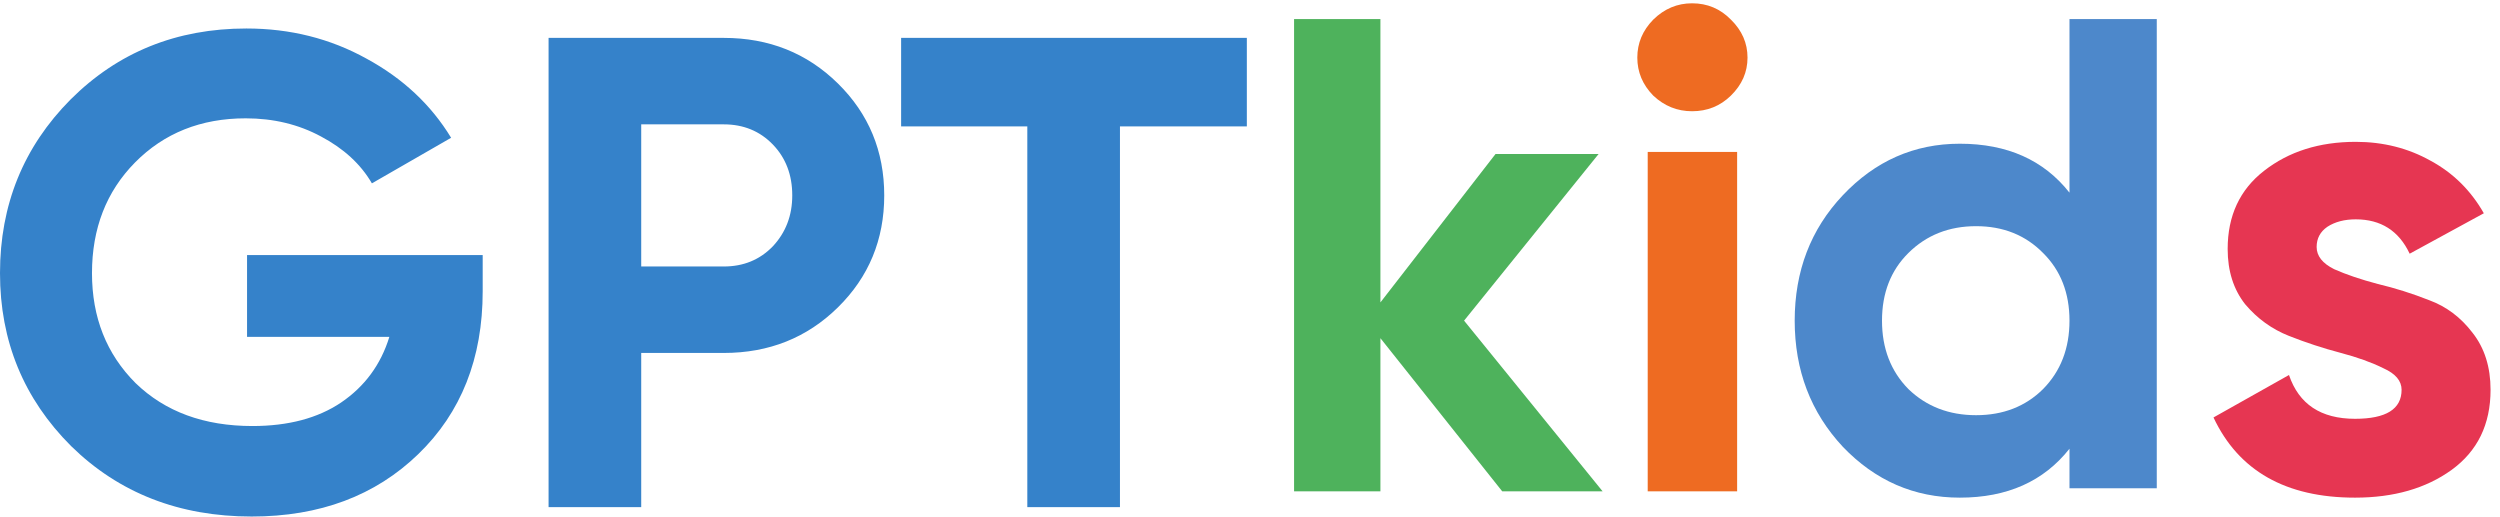
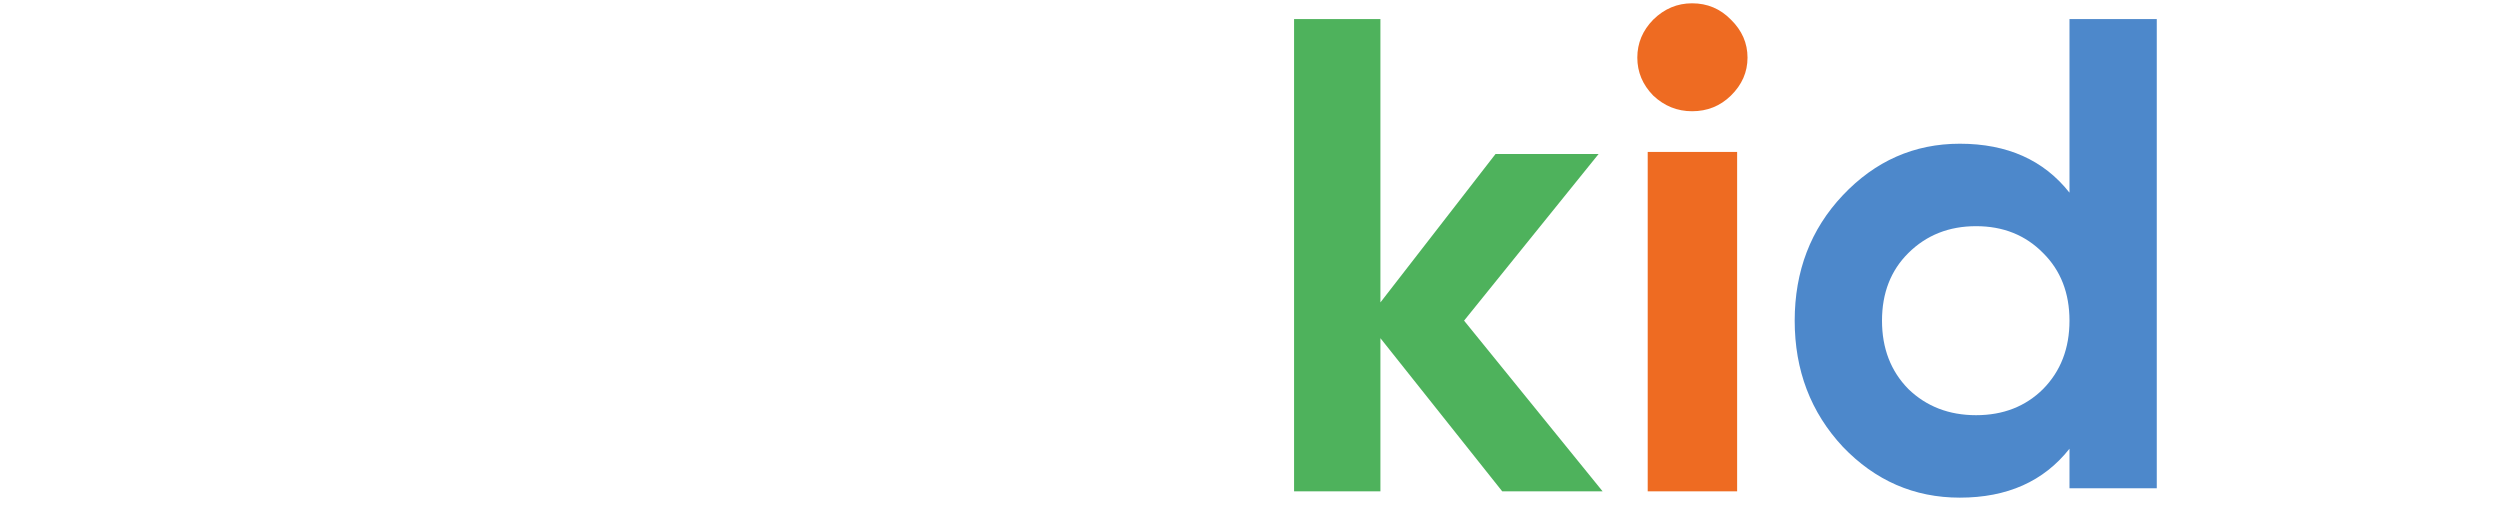
<svg xmlns="http://www.w3.org/2000/svg" width="121" height="25" viewBox="0 0 121 25" fill="none">
-   <path d="M23.362 12.346V14.098C23.362 17.343 22.322 19.971 20.242 21.982C18.163 23.994 15.477 25 12.184 25C8.675 25 5.762 23.864 3.444 21.593C1.148 19.3 0 16.51 0 13.222C0 9.913 1.137 7.111 3.412 4.819C5.708 2.526 8.545 1.379 11.925 1.379C14.047 1.379 15.986 1.866 17.741 2.839C19.495 3.791 20.86 5.067 21.834 6.668L18 8.874C17.459 7.944 16.636 7.187 15.531 6.603C14.448 6.019 13.235 5.727 11.892 5.727C9.726 5.727 7.939 6.441 6.531 7.868C5.145 9.274 4.452 11.059 4.452 13.222C4.452 15.363 5.155 17.137 6.563 18.543C7.993 19.928 9.878 20.62 12.217 20.62C13.95 20.62 15.38 20.241 16.506 19.484C17.654 18.705 18.434 17.645 18.845 16.304H11.957V12.346H23.362ZM35.031 1.834C37.219 1.834 39.06 2.569 40.555 4.04C42.049 5.511 42.797 7.317 42.797 9.458C42.797 11.6 42.049 13.406 40.555 14.877C39.06 16.348 37.219 17.083 35.031 17.083H31.035V24.546H26.551V1.834H35.031ZM35.031 12.898C35.984 12.898 36.775 12.573 37.403 11.924C38.031 11.254 38.345 10.432 38.345 9.458C38.345 8.463 38.031 7.641 37.403 6.992C36.775 6.344 35.984 6.019 35.031 6.019H31.035V12.898H35.031ZM60.347 1.834V6.117H54.206V24.546H49.722V6.117H43.614V1.834H60.347Z" fill="#3582CA" />
  <path d="M77.567 23.781H72.708L66.812 16.368V23.781H62.633V0.922H66.812V14.637L72.384 7.453H77.373L70.861 15.519L77.567 23.781Z" fill="#4EB25C" />
-   <path d="M81.896 5.384C81.181 5.384 80.554 5.132 80.018 4.628C79.503 4.102 79.246 3.489 79.246 2.788C79.246 2.087 79.503 1.474 80.018 0.949C80.554 0.423 81.181 0.16 81.896 0.16C82.634 0.16 83.26 0.423 83.775 0.949C84.312 1.474 84.58 2.087 84.58 2.788C84.58 3.489 84.312 4.102 83.775 4.628C83.26 5.132 82.634 5.384 81.896 5.384ZM79.749 23.781V7.355H84.077V23.781H79.749Z" fill="#EE6B22" />
+   <path d="M81.896 5.384C81.181 5.384 80.554 5.132 80.018 4.628C79.503 4.102 79.246 3.489 79.246 2.788C79.246 2.087 79.503 1.474 80.018 0.949C80.554 0.423 81.181 0.16 81.896 0.16C82.634 0.16 83.26 0.423 83.775 0.949C84.312 1.474 84.58 2.087 84.58 2.788C84.58 3.489 84.312 4.102 83.775 4.628C83.26 5.132 82.634 5.384 81.896 5.384ZM79.749 23.781V7.355H84.077V23.781H79.749" fill="#EE6B22" />
  <path d="M100.163 0.922H104.388V23.632H100.163V21.718C98.918 23.296 97.149 24.086 94.856 24.086C92.65 24.086 90.761 23.264 89.189 21.62C87.638 19.955 86.863 17.922 86.863 15.521C86.863 13.12 87.638 11.098 89.189 9.454C90.761 7.789 92.65 6.956 94.856 6.956C97.149 6.956 98.918 7.746 100.163 9.325V0.922ZM92.366 18.83C93.24 19.674 94.332 20.095 95.642 20.095C96.952 20.095 98.033 19.674 98.885 18.83C99.737 17.965 100.163 16.862 100.163 15.521C100.163 14.18 99.737 13.088 98.885 12.245C98.033 11.379 96.952 10.947 95.642 10.947C94.332 10.947 93.24 11.379 92.366 12.245C91.515 13.088 91.089 14.18 91.089 15.521C91.089 16.862 91.515 17.965 92.366 18.83Z" fill="#4D88CB" />
-   <path d="M112.125 11.953C112.125 12.388 112.407 12.747 112.974 13.029C113.561 13.29 114.268 13.529 115.094 13.747C115.921 13.943 116.747 14.204 117.575 14.53C118.401 14.834 119.097 15.356 119.662 16.095C120.249 16.834 120.543 17.759 120.543 18.867C120.543 20.541 119.912 21.835 118.651 22.748C117.412 23.64 115.856 24.086 113.984 24.086C110.635 24.086 108.35 22.792 107.133 20.205L110.787 18.15C111.266 19.563 112.331 20.27 113.984 20.27C115.485 20.27 116.237 19.802 116.237 18.867C116.237 18.432 115.943 18.085 115.356 17.823C114.79 17.541 114.094 17.291 113.267 17.073C112.441 16.856 111.613 16.584 110.787 16.258C109.961 15.932 109.254 15.421 108.666 14.725C108.101 14.008 107.819 13.117 107.819 12.051C107.819 10.442 108.405 9.181 109.58 8.268C110.777 7.333 112.256 6.865 114.018 6.865C115.344 6.865 116.552 7.17 117.639 7.779C118.727 8.366 119.586 9.214 120.217 10.322L116.628 12.279C116.106 11.17 115.235 10.616 114.018 10.616C113.474 10.616 113.017 10.736 112.646 10.975C112.299 11.214 112.125 11.54 112.125 11.953Z" fill="#E63652" />
</svg>